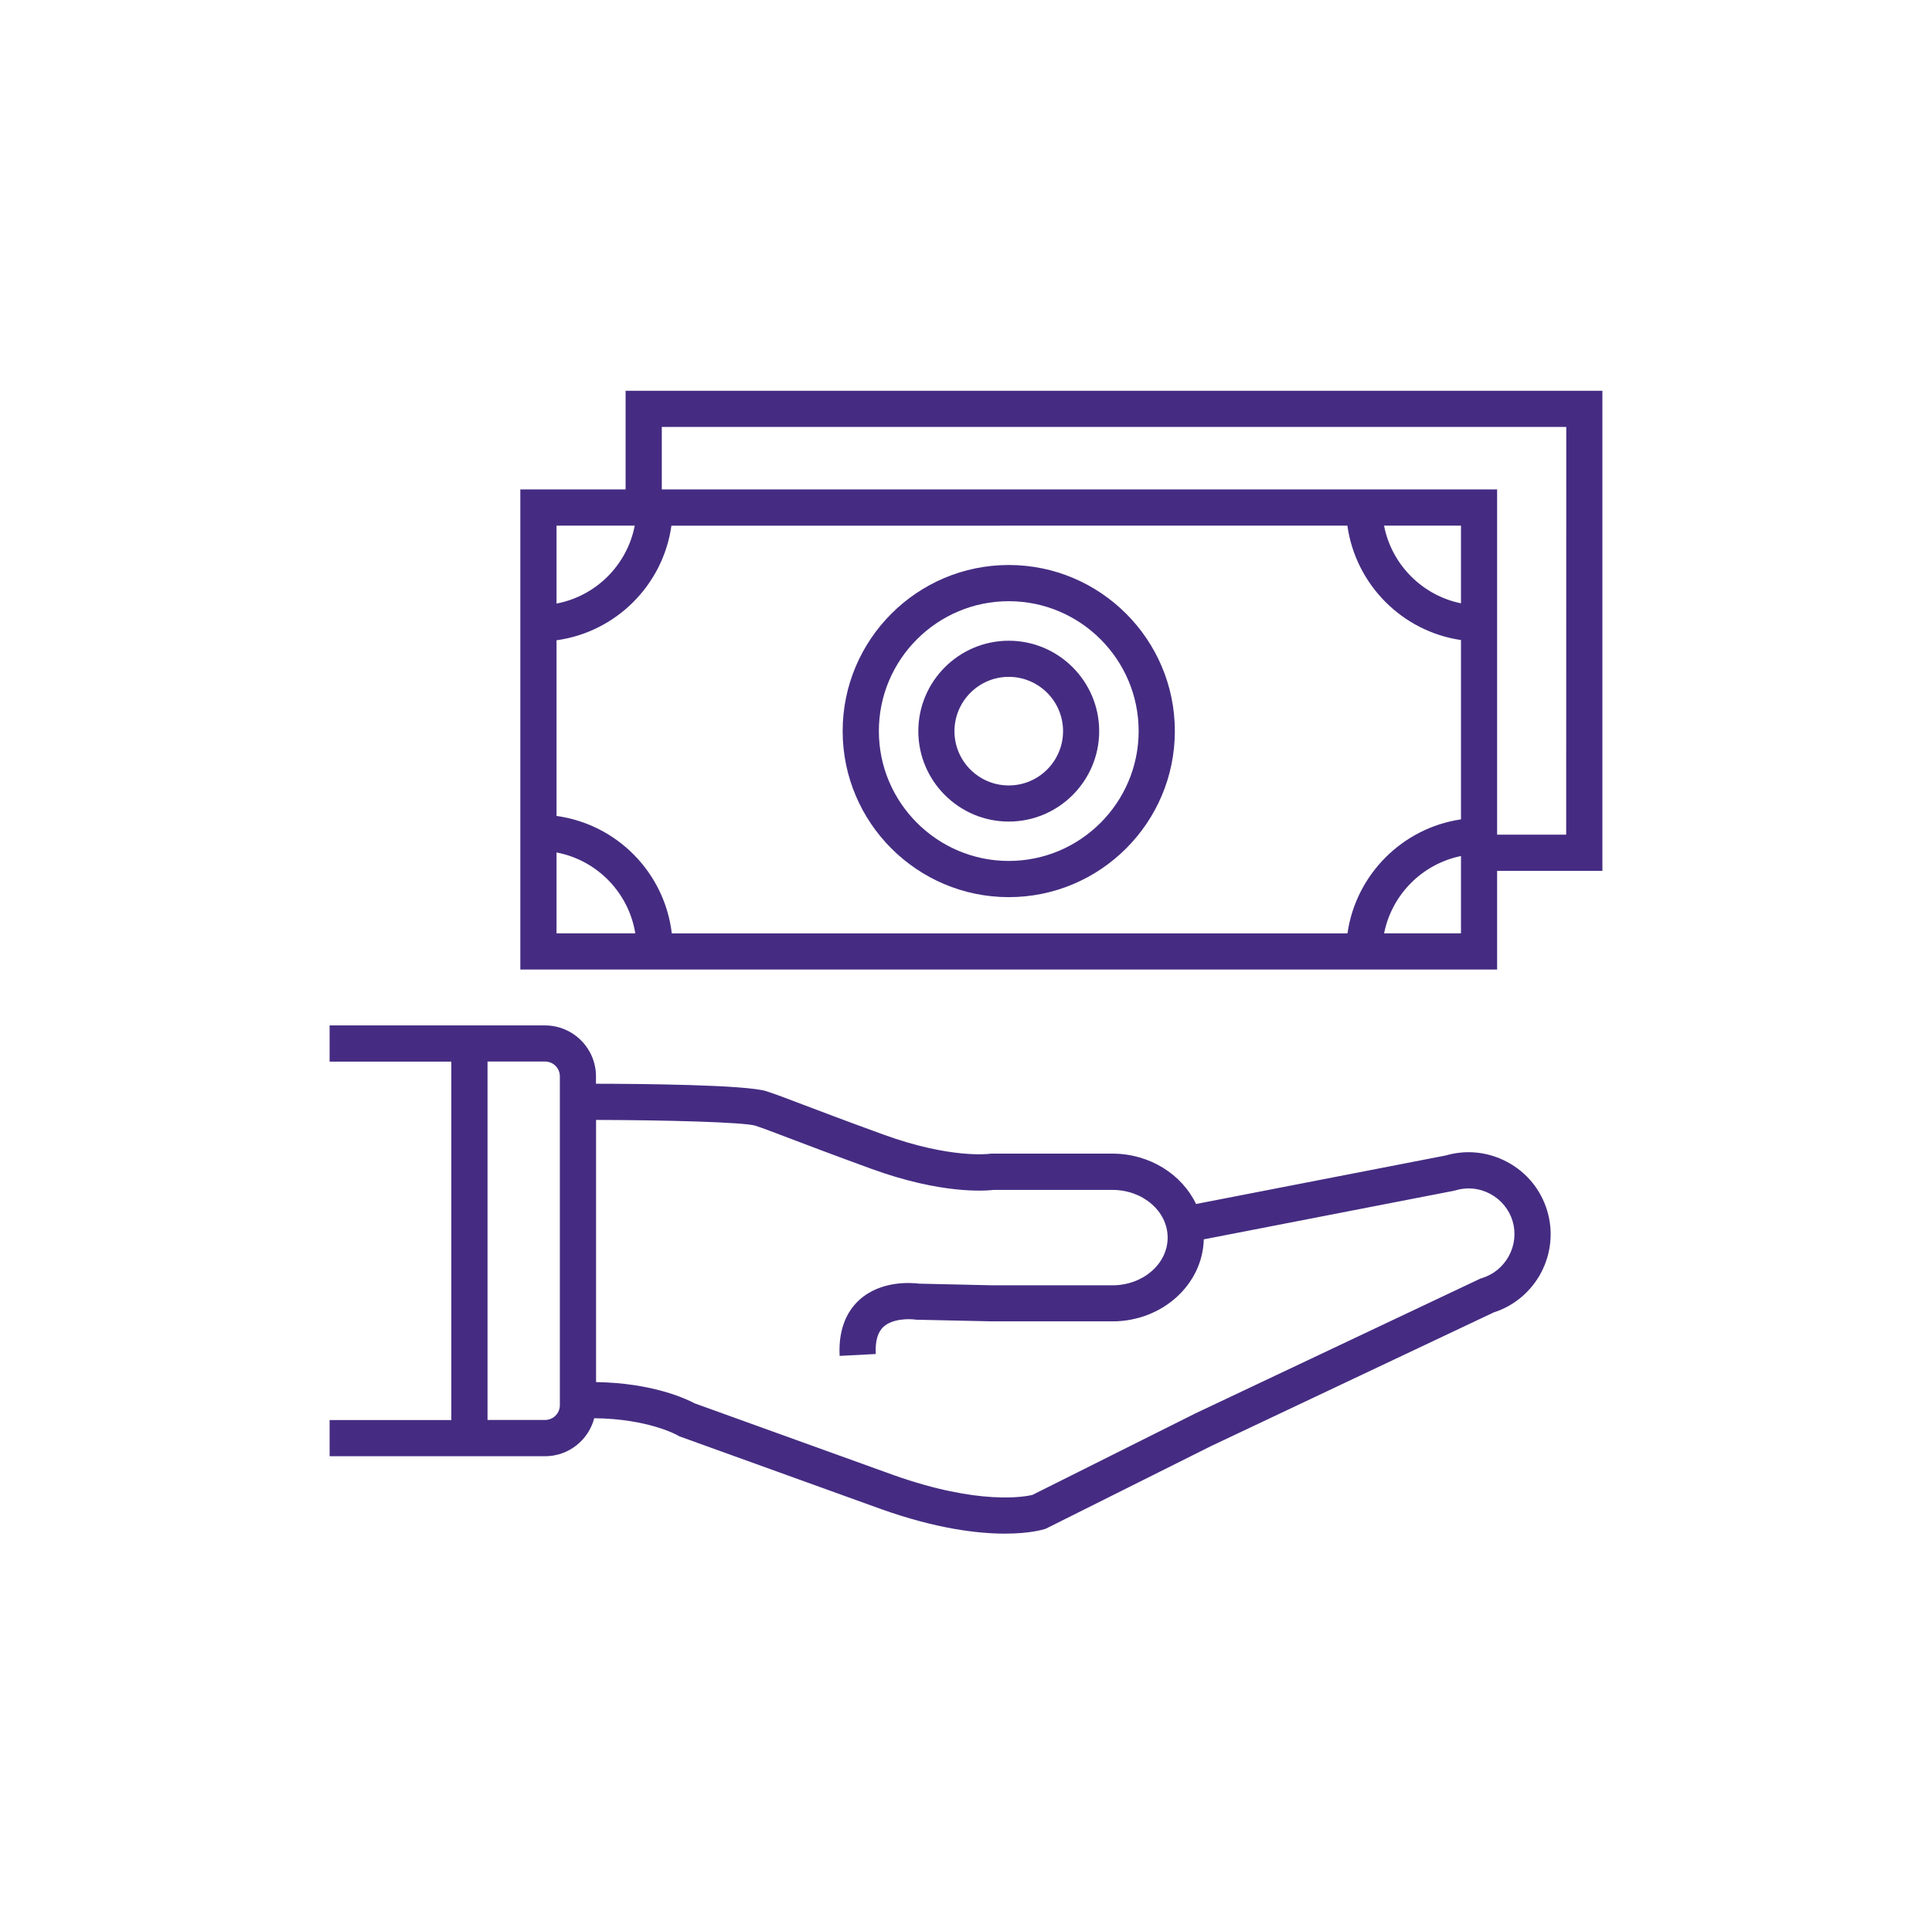
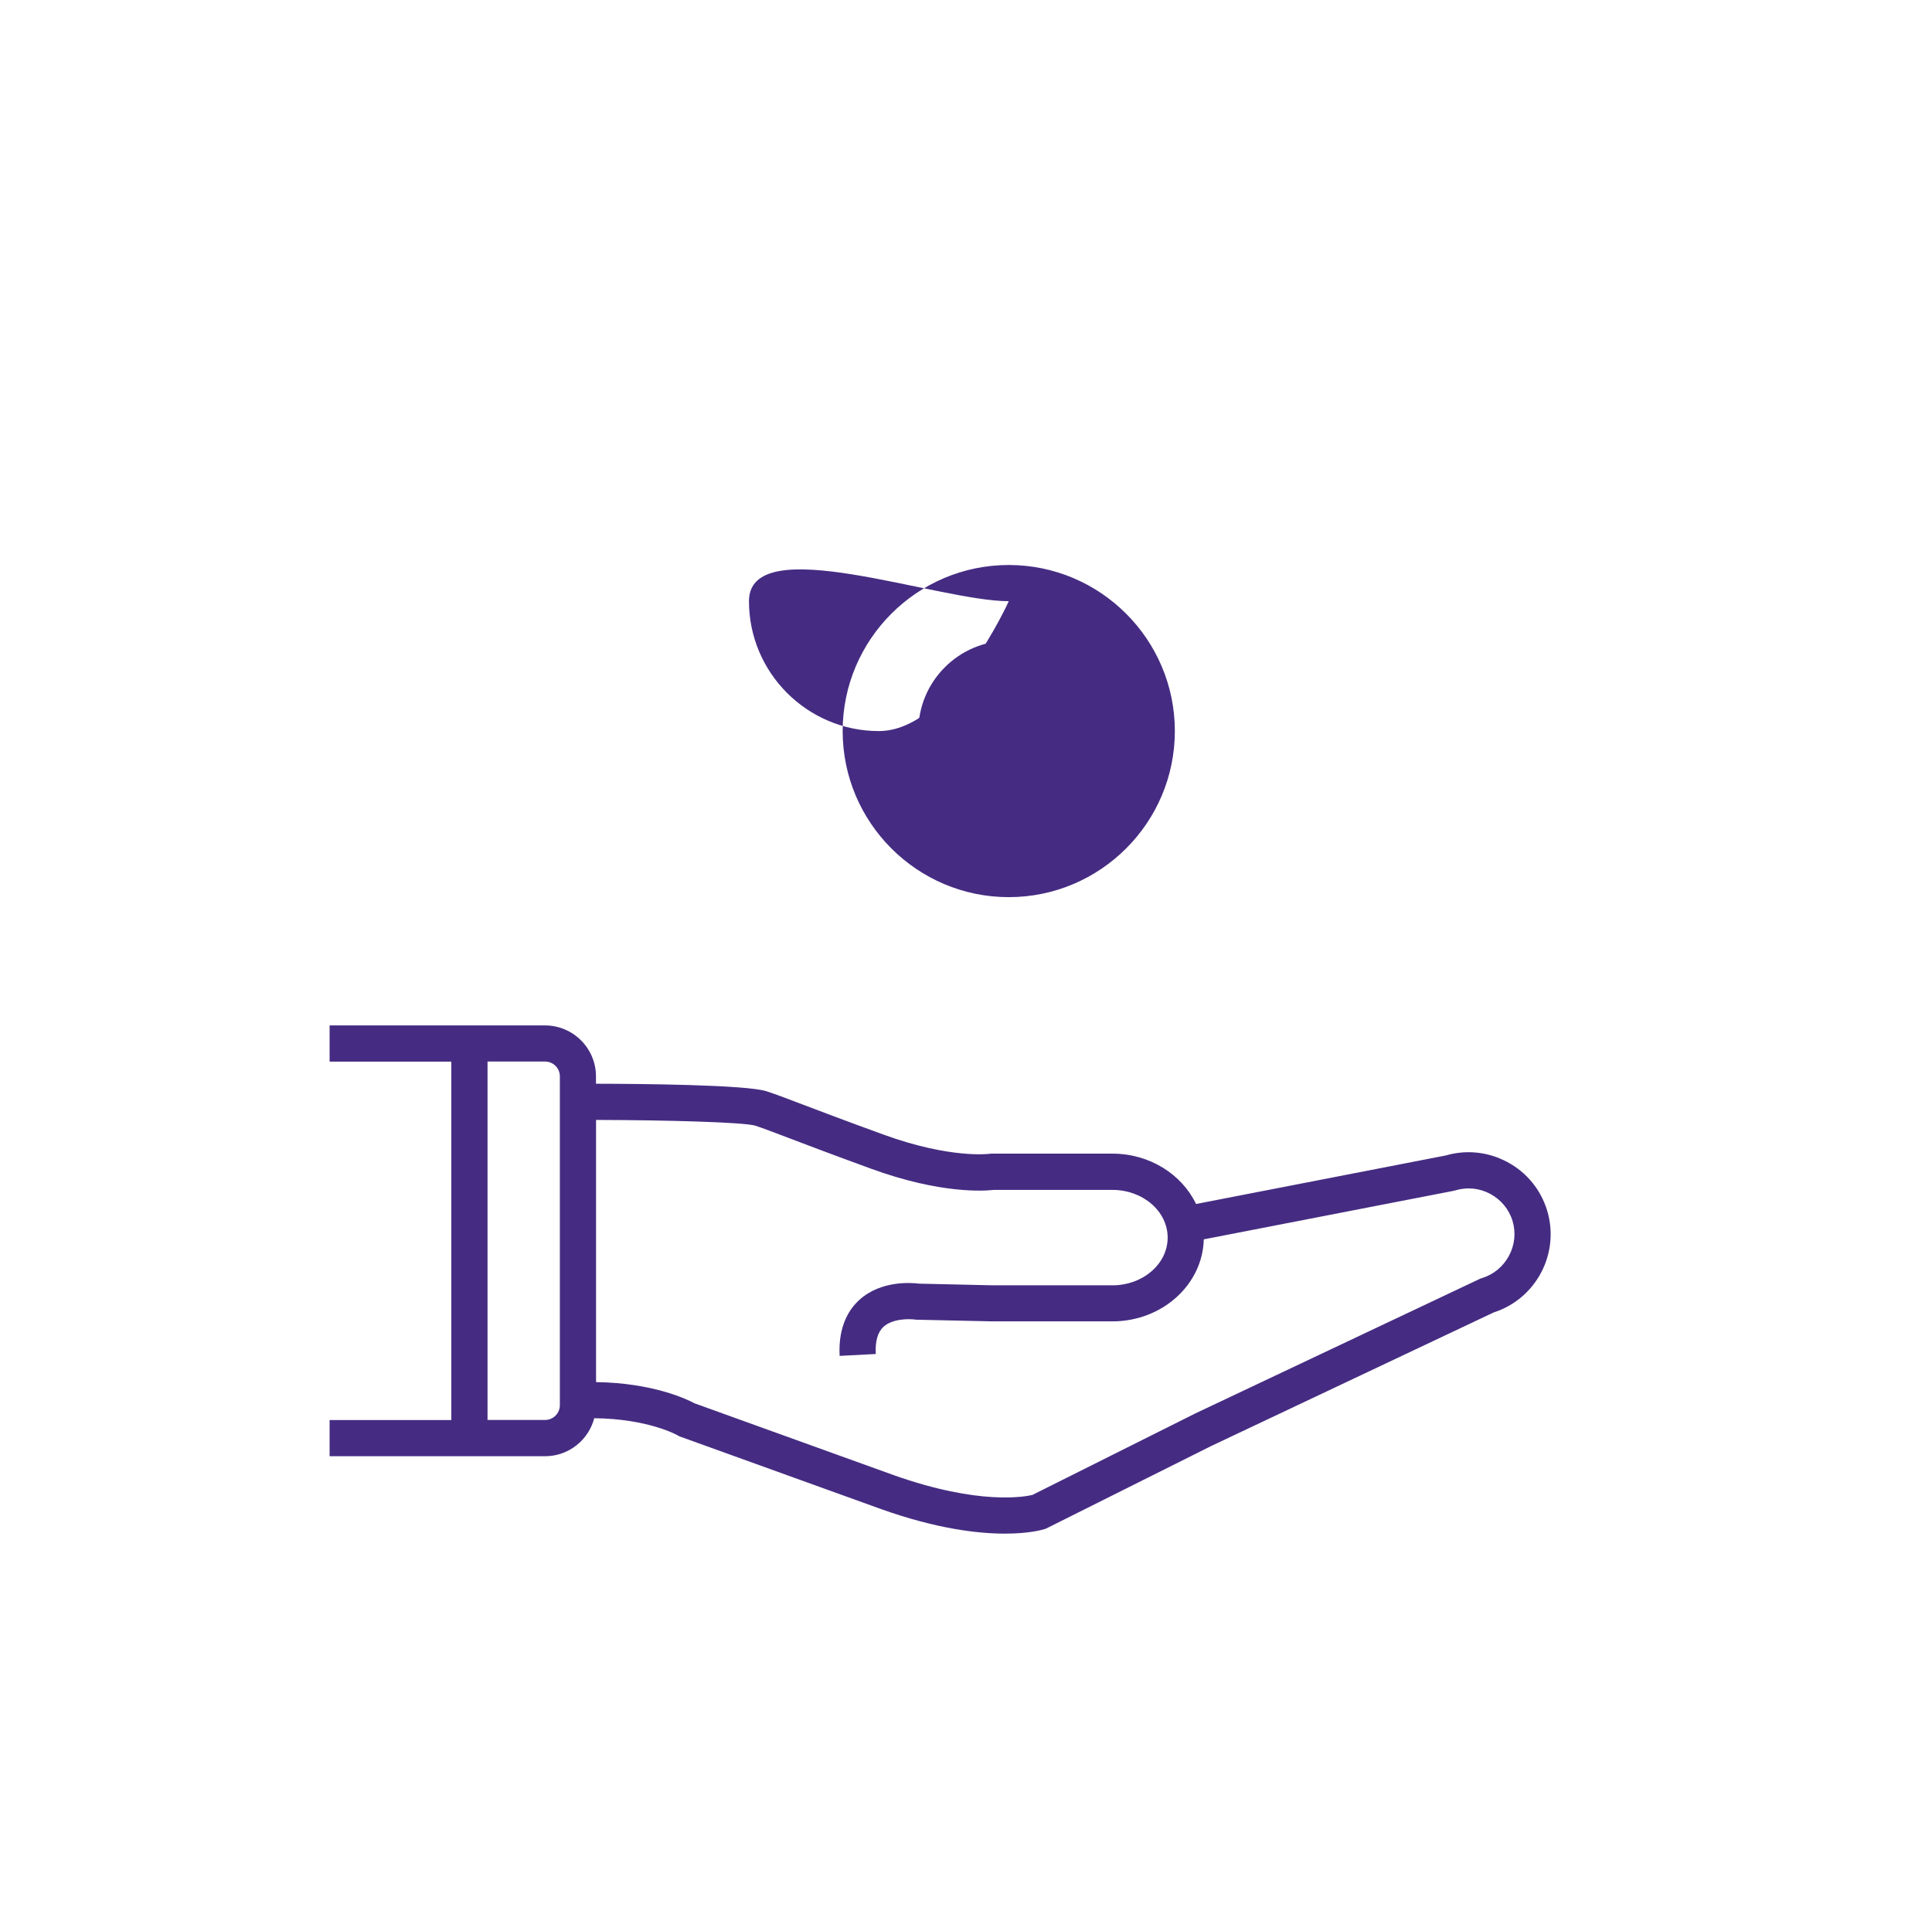
<svg xmlns="http://www.w3.org/2000/svg" version="1.1" id="Layer_1" x="0px" y="0px" viewBox="0 0 255.09 254.12" style="enable-background:new 0 0 255.09 254.12;" xml:space="preserve">
  <style type="text/css">
	.st0{fill:#452C82;}
</style>
  <g>
    <path class="st0" d="M199.02,153.45c-2.52-1.35-5.4-1.66-8.12-0.87l-32.98,6.41c-1.87-3.91-6.12-6.65-11.05-6.65h-15.83l-0.19,0   l-0.17,0.02c-0.05,0.01-5.15,0.69-13.99-2.52c-5.18-1.88-8.42-3.12-10.8-4.02c-2.04-0.78-3.39-1.29-4.66-1.71   c-2.61-0.87-16.76-0.99-22.54-1l0-0.97c0-3.71-3.02-6.73-6.73-6.73H43.52v4.78h16.07v47.33H43.52v4.78h28.44   c3.12,0,5.74-2.13,6.5-5.02c7.14,0.07,10.98,2.24,11.01,2.26l0.2,0.12l26.72,9.64c7.28,2.59,12.72,3.22,16.3,3.22   c3.34,0,5.08-0.55,5.23-0.6l0.16-0.05l21.84-10.92l37.3-17.64c5.6-1.8,8.76-7.78,7.06-13.44   C203.44,157.1,201.58,154.82,199.02,153.45L199.02,153.45z M73.92,185.56c0,1.08-0.88,1.95-1.95,1.95h-7.6v-47.33h7.6   c1.08,0,1.95,0.88,1.95,1.95V185.56z M199.23,165.84c-0.77,1.43-2.04,2.47-3.57,2.94l-0.17,0.05l-37.63,17.8l-21.55,10.78   c-0.95,0.23-7,1.4-18.3-2.61l-26.31-9.49c-1.06-0.57-5.53-2.69-13-2.8v-34.62c9.34,0.02,19.51,0.3,21.03,0.76   c1.17,0.39,2.48,0.89,4.47,1.65c2.39,0.91,5.65,2.15,10.86,4.05c9.17,3.34,14.94,2.92,16.14,2.78h15.68c4.02,0,7.29,2.82,7.29,6.3   s-3.27,6.3-7.29,6.3h-15.8l-9.73-0.22c-0.99-0.13-5.01-0.45-7.87,2.13c-1.31,1.18-2.83,3.42-2.62,7.41l4.77-0.25   c-0.09-1.69,0.26-2.9,1.03-3.6c1.2-1.09,3.39-1.05,4.13-0.95l0.16,0.02l10.05,0.22l15.88,0c6.56,0,11.91-4.84,12.06-10.83l33-6.41   l0.23-0.06c1.54-0.46,3.17-0.3,4.6,0.47c1.43,0.77,2.47,2.04,2.94,3.57C200.17,162.78,200,164.41,199.23,165.84L199.23,165.84z" />
-     <path class="st0" d="M82.6,51.6v13.03h-13.9v63.4h128.97V115h13.9V51.6H82.6z M192.9,79.67c-5.13-1.05-9.16-5.12-10.16-10.26h10.16   V79.67z M177.9,69.41c1.09,7.78,7.23,13.97,15,15.11v23.68c-7.75,1.14-13.88,7.3-14.99,15.06H88.7   c-0.94-8.02-7.24-14.42-15.22-15.51v-23.2c7.85-1.08,14.07-7.29,15.17-15.13L177.9,69.41z M83.81,69.41   c-1.01,5.2-5.12,9.31-10.33,10.29V69.41H83.81z M73.48,112.57c5.34,1.01,9.53,5.29,10.4,10.68h-10.4V112.57z M182.75,123.25   c1.01-5.12,5.04-9.17,10.15-10.21v10.21H182.75z M206.79,110.22h-9.12V64.63H87.38v-8.25h119.42L206.79,110.22z" />
-     <path class="st0" d="M133.19,118.47c12.09,0,21.93-9.84,21.93-21.93s-9.84-21.93-21.93-21.93c-12.09,0-21.93,9.84-21.93,21.93   S121.1,118.47,133.19,118.47z M133.19,79.39c9.46,0,17.15,7.7,17.15,17.15s-7.7,17.15-17.15,17.15s-17.15-7.7-17.15-17.15   S123.73,79.39,133.19,79.39z" />
+     <path class="st0" d="M133.19,118.47c12.09,0,21.93-9.84,21.93-21.93s-9.84-21.93-21.93-21.93c-12.09,0-21.93,9.84-21.93,21.93   S121.1,118.47,133.19,118.47z M133.19,79.39s-7.7,17.15-17.15,17.15s-17.15-7.7-17.15-17.15   S123.73,79.39,133.19,79.39z" />
    <path class="st0" d="M133.19,108.49c6.58,0,11.94-5.36,11.94-11.94c0-6.58-5.36-11.94-11.94-11.94c-6.58,0-11.94,5.36-11.94,11.94   C121.25,103.13,126.61,108.49,133.19,108.49z M133.19,89.38c3.95,0,7.17,3.21,7.17,7.17c0,3.95-3.21,7.17-7.17,7.17   s-7.17-3.21-7.17-7.17C126.03,92.6,129.24,89.38,133.19,89.38z" />
  </g>
</svg>